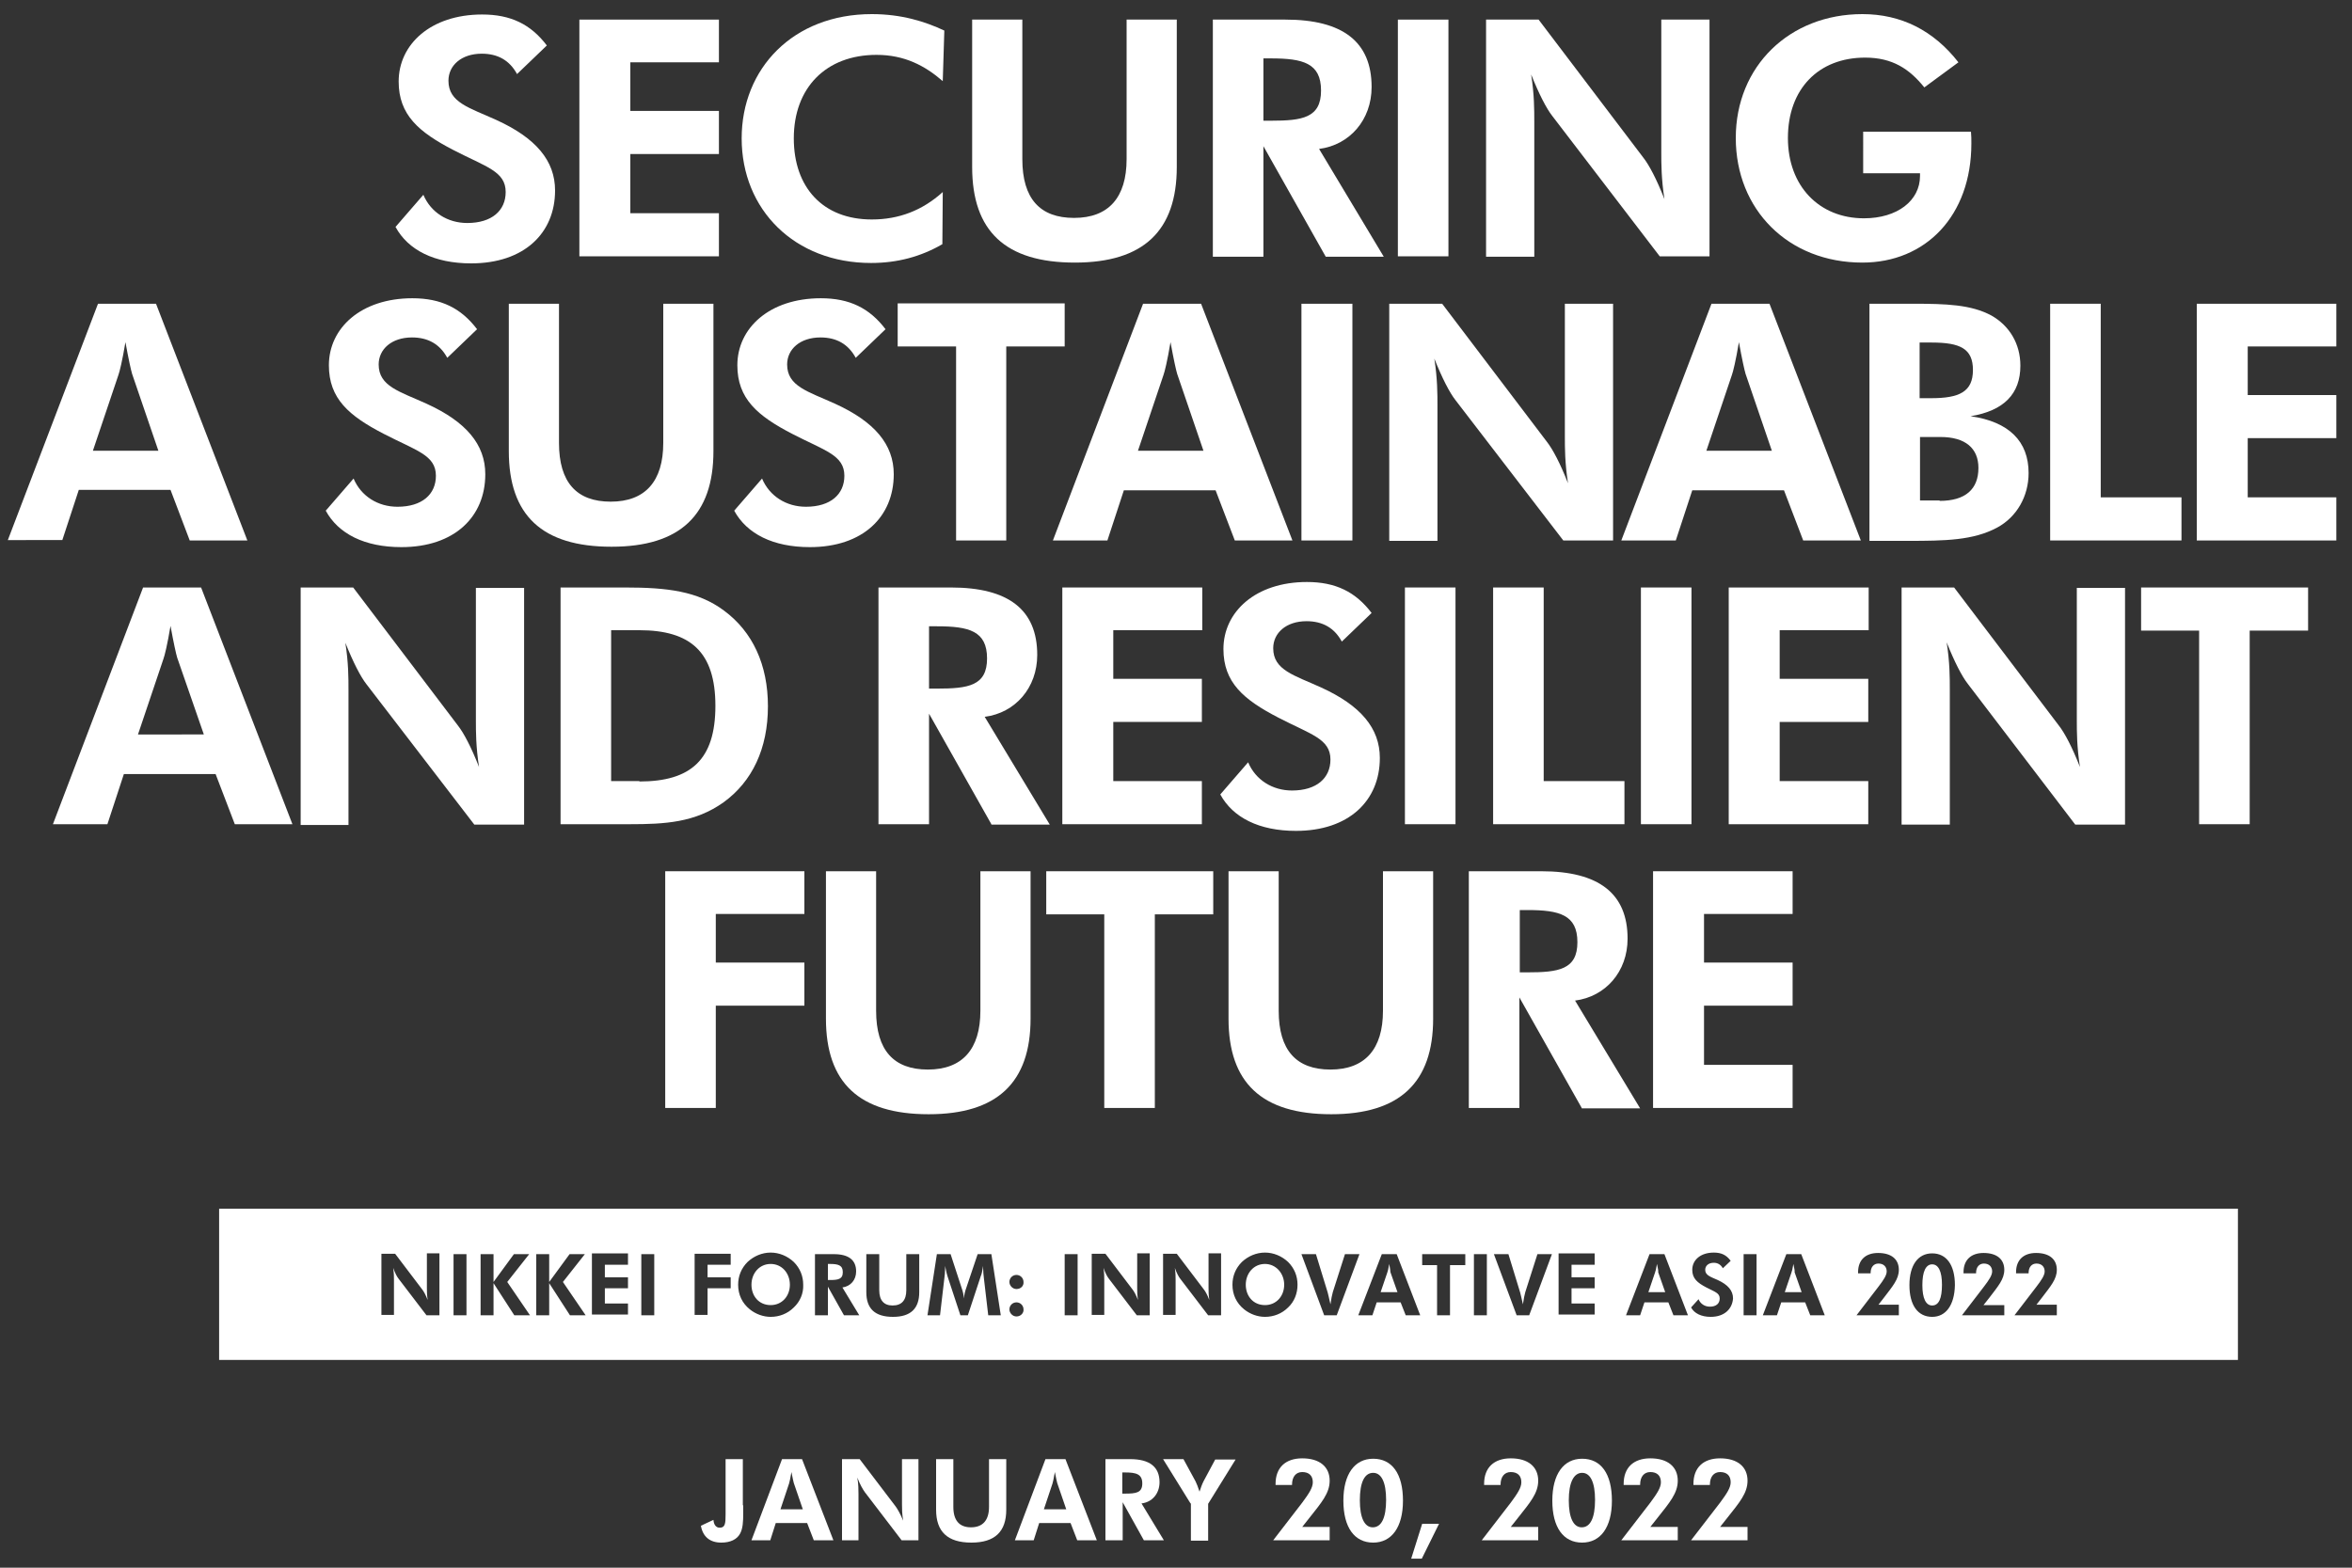
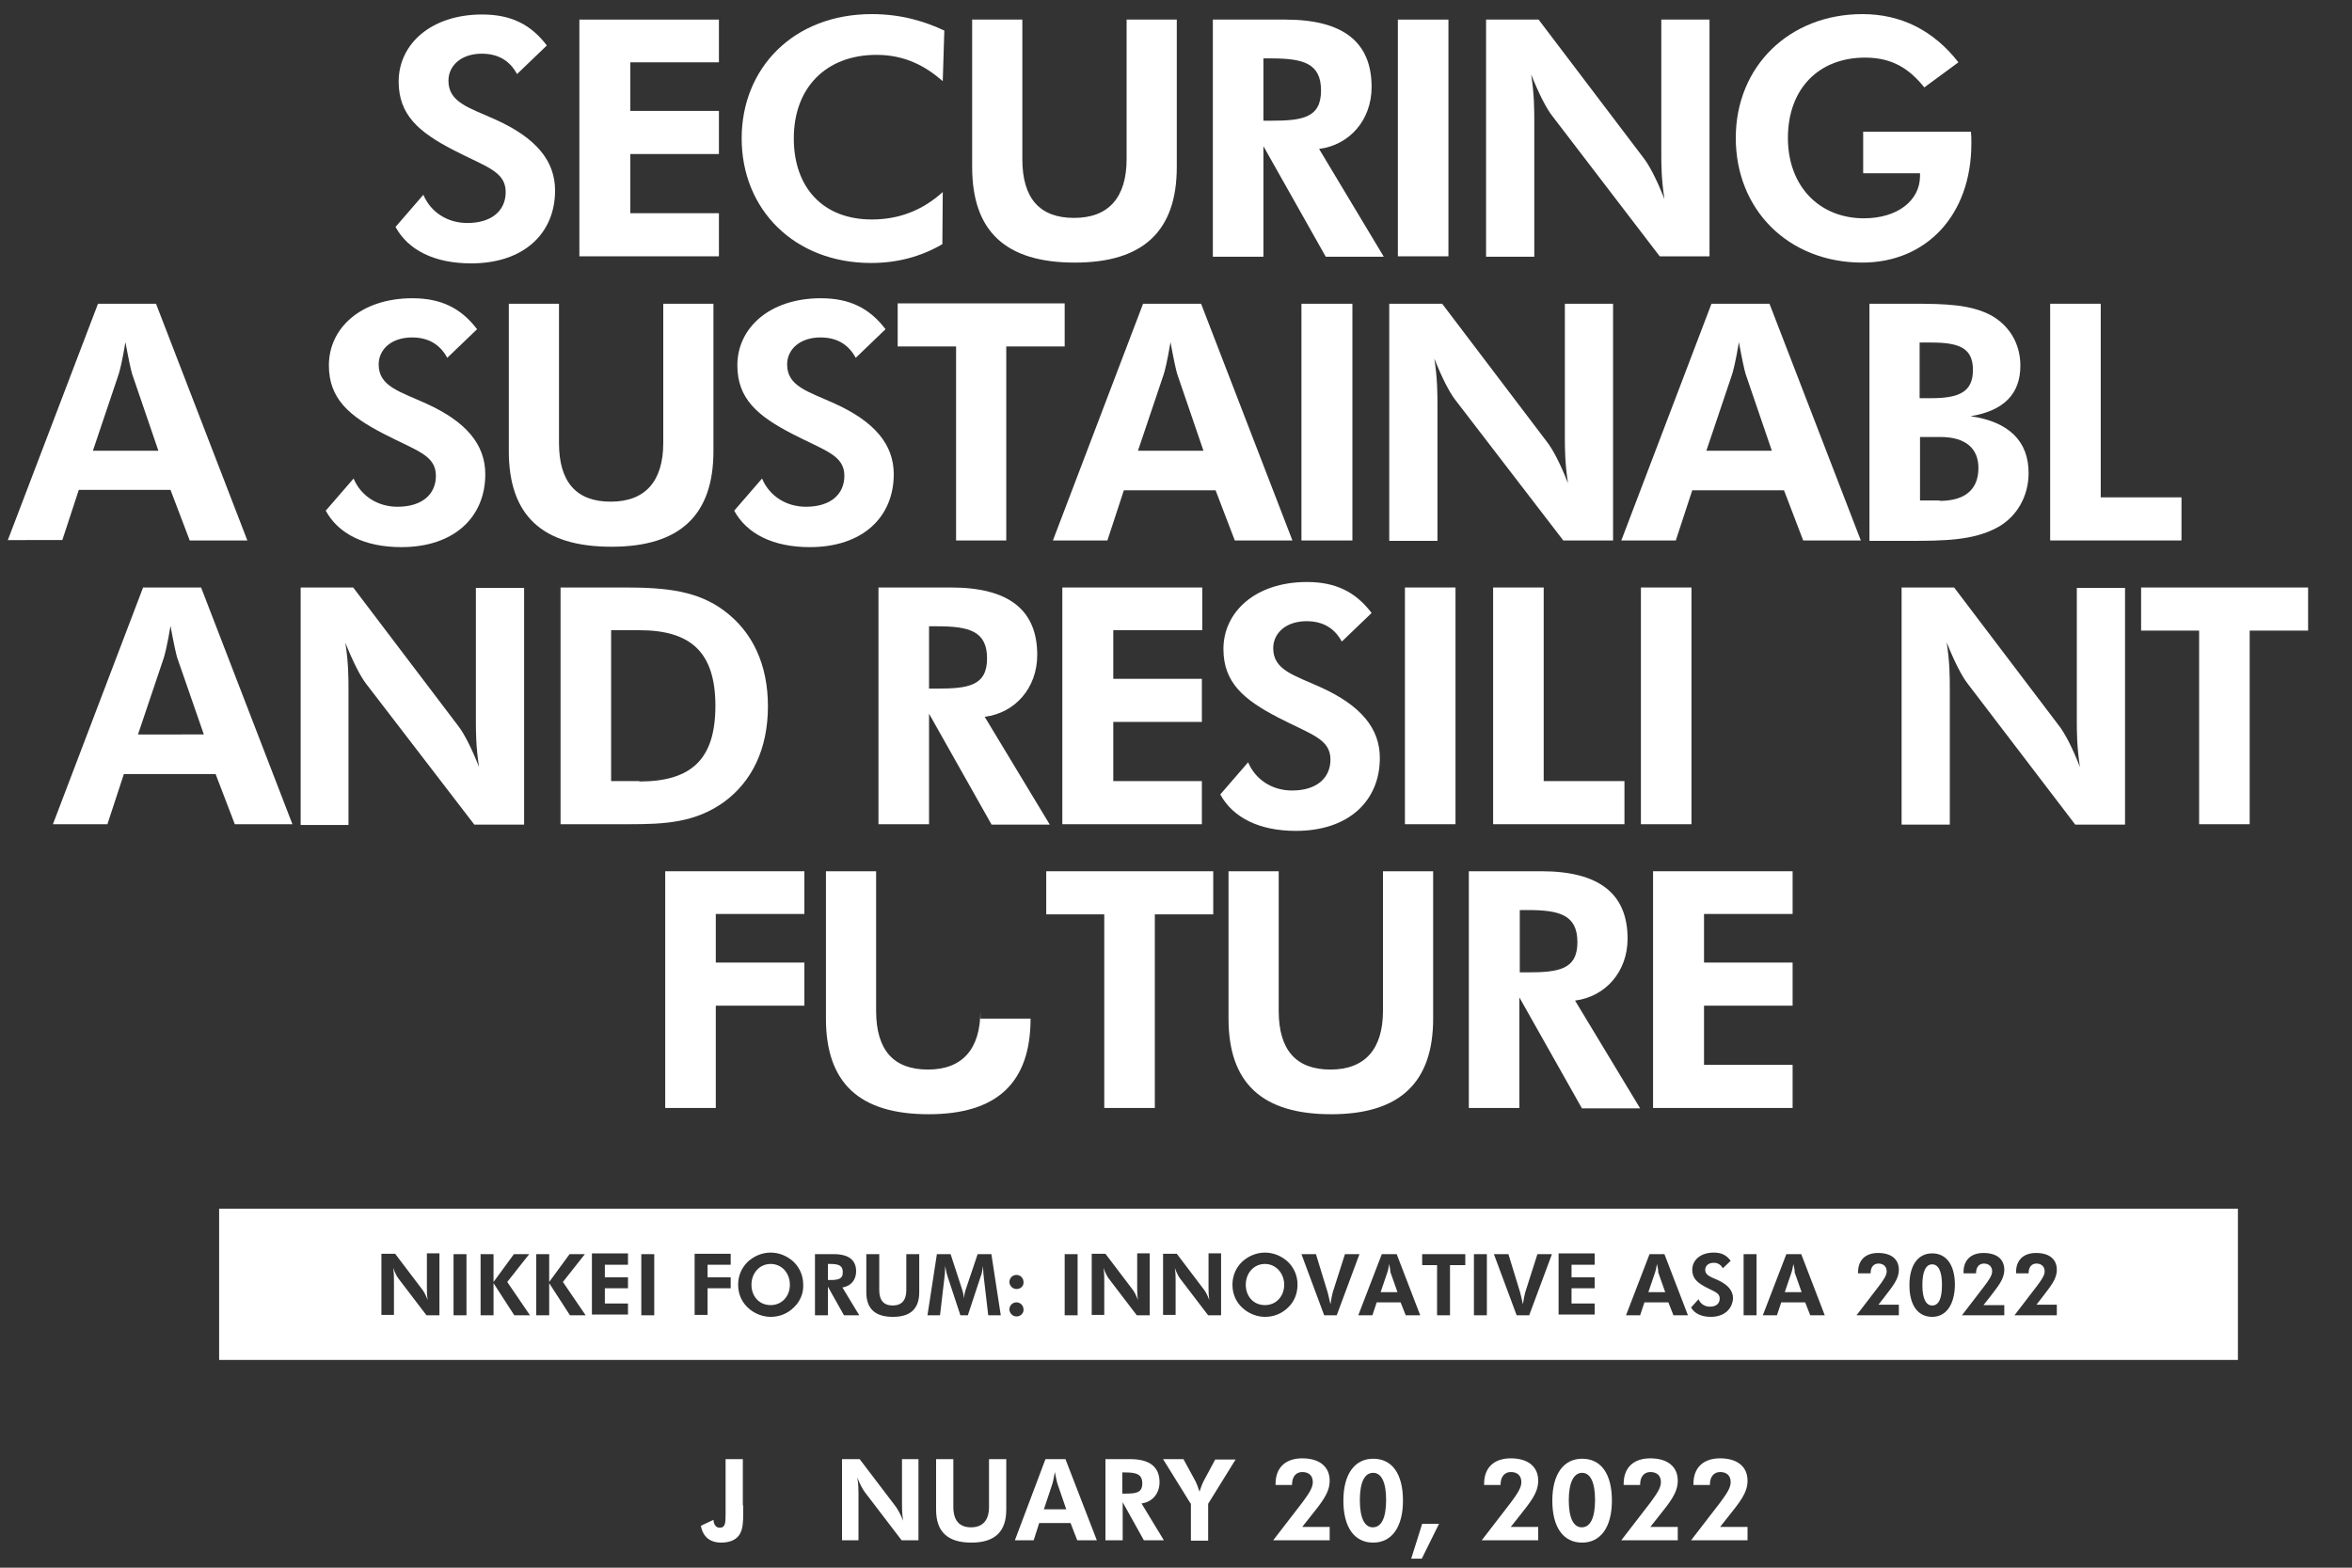
<svg xmlns="http://www.w3.org/2000/svg" version="1.1" id="レイヤー_1" x="0px" y="0px" viewBox="0 0 600 400" style="enable-background:new 0 0 600 400;" xml:space="preserve">
  <rect x="0" y="0" width="600" height="400" fill="#333333" stroke="none" />
  <style type="text/css">
	.st0{fill:#FFFFFF;}
</style>
  <g>
    <g>
      <path class="st0" d="M108,49.7c1.9,4.5,6.2,7.2,11.2,7.2c6.3,0,9.8-3.2,9.8-7.9c0-5.3-5-6.4-13.3-10.7c-8.9-4.6-14-9-14-17.5    c0-9.5,8.2-17.1,21.3-17.1c7.3,0,12.4,2.5,16.5,7.9l-7.6,7.3c-1.9-3.5-4.9-5.2-9-5.2c-5.2,0-8.5,3-8.5,6.9c0,5.6,5.4,6.9,12.2,10    c10.1,4.6,15,10.4,15,18c0,10.9-7.9,18.6-21.4,18.6c-9.4,0-16.1-3.4-19.3-9.3L108,49.7z" />
      <path class="st0" d="M147.8,5h35.6v10.9h-22.6v12.4h22.6v11h-22.6v15.1h22.6v11h-35.6V5z" />
      <path class="st0" d="M223.6,14c-12.9,0-21.1,8.4-21.1,21.3c0,12.5,7.4,20.7,19.9,20.7c6.9,0,12.9-2.3,18.1-7l-0.1,13.3    c-5.5,3.2-11.5,4.8-18.2,4.8c-19.5,0-33-13.6-33-31.8c0-17.8,13.1-31.7,33.2-31.7c7.6,0,13.6,1.9,18.5,4.2l-0.4,12.9    C236,16.8,230.8,14,223.6,14z" />
      <path class="st0" d="M300.2,42.6c0,16.3-8.5,24.4-26,24.4c-17.7,0-26.2-8-26.2-24.4V5h12.8v35.6c0,10.1,4.5,15,13.2,15    c8.8,0,13.4-5.2,13.4-15V5h12.8V42.6z" />
      <path class="st0" d="M338.2,65.5l-15.9-28.2v28.2h-12.9V5h18.5c14.7,0,22,5.7,22,17.2c0,8.4-5.6,14.8-13.4,15.8L353,65.5H338.2z     M324.2,30.8c8,0,12.8-0.7,12.8-7.7s-4.6-8.2-12.8-8.2h-1.9v15.9H324.2z" />
      <path class="st0" d="M356.6,5h12.9v60.4h-12.9V5z" />
      <path class="st0" d="M379.1,5h13.4l26.7,35.2c1.5,1.9,3.4,5.5,5.4,10.6c-0.8-5.2-0.8-9-0.8-11.9V5h12.3v60.4h-12.7L396,29.6    c-1.5-1.9-3.4-5.6-5.4-10.6c0.8,5.1,0.8,9,0.8,12v34.5h-12.3V5z" />
      <path class="st0" d="M502.8,33.6c0.1,1,0.1,2,0.1,3c0,18.5-11.7,30.4-27.8,30.4c-18.9,0-32.3-13.5-32.3-31.8    c0-18.3,13.7-31.6,32.3-31.6c9.8,0,18.1,4.1,24.5,12.3l-8.7,6.4c-3.8-4.7-8.1-7.6-15.1-7.6c-11.9,0-19.7,8-19.7,20.5    c0,12.3,8,20.5,19.4,20.5c8.5,0,14.3-4.5,14.3-10.8c0-0.3,0-0.4,0-0.7h-14.5V33.6H502.8z" />
      <path class="st0" d="M25,77.5h14.8l23.3,60.4H48.4L43.5,125H20.1l-4.2,12.8H2L25,77.5z M33.7,95.4c-0.3-1-0.9-3.7-1.7-8.1    c-0.8,4.8-1.5,7.6-1.8,8.4l-6.5,19.3h16.7L33.7,95.4z" />
      <path class="st0" d="M90.2,122.1c1.9,4.5,6.2,7.2,11.2,7.2c6.3,0,9.8-3.2,9.8-7.9c0-5.3-5-6.4-13.3-10.7c-8.9-4.6-14-9-14-17.5    c0-9.5,8.2-17.1,21.3-17.1c7.3,0,12.4,2.5,16.5,7.9l-7.6,7.3c-1.9-3.5-4.9-5.2-9-5.2c-5.2,0-8.5,3-8.5,6.9c0,5.6,5.4,6.9,12.2,10    c10.1,4.6,15,10.4,15,18c0,10.9-7.9,18.6-21.4,18.6c-9.4,0-16.1-3.4-19.3-9.3L90.2,122.1z" />
      <path class="st0" d="M182,115.1c0,16.3-8.5,24.4-26,24.4c-17.7,0-26.2-8-26.2-24.4V77.5h12.8V113c0,10.1,4.5,15,13.2,15    c8.8,0,13.4-5.2,13.4-15V77.5H182V115.1z" />
      <path class="st0" d="M194.4,122.1c1.9,4.5,6.2,7.2,11.2,7.2c6.3,0,9.8-3.2,9.8-7.9c0-5.3-5-6.4-13.3-10.7c-8.9-4.6-14-9-14-17.5    c0-9.5,8.2-17.1,21.3-17.1c7.3,0,12.4,2.5,16.5,7.9l-7.6,7.3c-1.9-3.5-4.9-5.2-9-5.2c-5.2,0-8.5,3-8.5,6.9c0,5.6,5.4,6.9,12.2,10    c10.1,4.6,15,10.4,15,18c0,10.9-7.9,18.6-21.4,18.6c-9.4,0-16.1-3.4-19.3-9.3L194.4,122.1z" />
      <path class="st0" d="M256.8,137.9h-12.9V88.4H229v-11h42.6v11h-14.9V137.9z" />
      <path class="st0" d="M291.6,77.5h14.8l23.3,60.4H315l-4.9-12.8h-23.4l-4.2,12.8h-13.9L291.6,77.5z M300.3,95.4    c-0.3-1-0.9-3.7-1.7-8.1c-0.8,4.8-1.5,7.6-1.8,8.4l-6.5,19.3H307L300.3,95.4z" />
      <path class="st0" d="M332,77.5H345v60.4H332V77.5z" />
      <path class="st0" d="M354.5,77.5h13.4l26.7,35.2c1.5,1.9,3.4,5.5,5.4,10.6c-0.8-5.2-0.8-9-0.8-11.9V77.5h12.3v60.4h-12.7    l-27.5-35.8c-1.5-1.9-3.4-5.6-5.4-10.6c0.8,5.1,0.8,9,0.8,12v34.5h-12.3V77.5z" />
      <path class="st0" d="M436.6,77.5h14.8l23.3,60.4H460l-4.9-12.8h-23.4l-4.2,12.8h-13.9L436.6,77.5z M445.3,95.4    c-0.3-1-0.9-3.7-1.7-8.1c-0.8,4.8-1.5,7.6-1.8,8.4l-6.5,19.3H452L445.3,95.4z" />
      <path class="st0" d="M476.8,77.5h8.5c0.9,0,1.9,0,2.8,0c8.3,0,14.7,0.2,19.9,3c4.6,2.6,7.4,7.2,7.4,12.8c0,7.2-4.2,11.5-12.7,12.9    c9.8,1.4,14.8,6.4,14.8,14.5c0,5.9-3,11.2-8,13.9c-6.1,3.3-13.4,3.4-22.7,3.4c-0.4,0-0.9,0-1.4,0h-8.5V77.5z M492.6,101.6    c7.2,0,10.7-1.6,10.7-7.2c0-5.4-3.2-7-10.5-7h-3.1v14.2H492.6z M494.8,127.8c6.6,0,9.9-3,9.9-8.4c0-5-3.3-7.9-9.7-7.9h-5.2v16.2    H494.8z" />
      <path class="st0" d="M523,77.5h12.9v49.4h20.6v11H523V77.5z" />
-       <path class="st0" d="M560.4,77.5H596v10.9h-22.6v12.4H596v11h-22.6v15.1H596v11h-35.6V77.5z" />
      <path class="st0" d="M36.5,149.9h14.8l23.3,60.4H59.9L55,197.5H31.6l-4.2,12.8H13.5L36.5,149.9z M45.2,167.8    c-0.3-1-0.9-3.7-1.7-8.1c-0.8,4.8-1.5,7.6-1.8,8.4l-6.5,19.3H52L45.2,167.8z" />
      <path class="st0" d="M76.7,149.9h13.4l26.7,35.2c1.5,1.9,3.4,5.5,5.4,10.6c-0.8-5.2-0.8-9-0.8-11.9v-33.8h12.3v60.4h-12.7    l-27.5-35.8c-1.5-1.9-3.4-5.6-5.4-10.6c0.8,5.1,0.8,9,0.8,12v34.5H76.7V149.9z" />
      <path class="st0" d="M143,149.9h16.5c10.6,0,18.5,0.9,25.2,5.9c7.3,5.4,11.2,13.8,11.2,24.4c0,10.8-4,19.2-11.3,24.5    c-7.3,5.2-15,5.6-24,5.6c-1.4,0-3,0-4.6,0H143V149.9z M163.1,199.4c13.2,0,19.4-5.6,19.4-19.3c0-13.8-6.4-19.3-19.4-19.3h-7.2    v38.5H163.1z" />
      <path class="st0" d="M252.9,210.3L237,182.1v28.2h-12.9v-60.4h18.5c14.7,0,22,5.7,22,17.2c0,8.4-5.6,14.8-13.4,15.8l16.6,27.5    H252.9z M239,175.7c8,0,12.8-0.7,12.8-7.7s-4.6-8.2-12.8-8.2H237v15.9H239z" />
      <path class="st0" d="M271.1,149.9h35.6v10.9H284v12.4h22.6v11H284v15.1h22.6v11h-35.6V149.9z" />
      <path class="st0" d="M318.4,194.5c1.9,4.5,6.2,7.2,11.2,7.2c6.3,0,9.8-3.2,9.8-7.9c0-5.3-5-6.4-13.3-10.7c-8.9-4.6-14-9-14-17.5    c0-9.5,8.2-17.1,21.3-17.1c7.3,0,12.4,2.5,16.5,7.9l-7.6,7.3c-1.9-3.5-4.9-5.2-9-5.2c-5.2,0-8.5,3-8.5,6.9c0,5.6,5.4,6.9,12.2,10    c10.1,4.6,15,10.4,15,18c0,10.9-7.9,18.6-21.4,18.6c-9.4,0-16.1-3.4-19.3-9.3L318.4,194.5z" />
      <path class="st0" d="M358.4,149.9h12.9v60.4h-12.9V149.9z" />
      <path class="st0" d="M380.9,149.9h12.9v49.4h20.6v11h-33.5V149.9z" />
      <path class="st0" d="M418.6,149.9h12.9v60.4h-12.9V149.9z" />
-       <path class="st0" d="M441.1,149.9h35.6v10.9H454v12.4h22.6v11H454v15.1h22.6v11h-35.6V149.9z" />
      <path class="st0" d="M485.1,149.9h13.4l26.7,35.2c1.5,1.9,3.4,5.5,5.4,10.6c-0.8-5.2-0.8-9-0.8-11.9v-33.8h12.3v60.4h-12.7    L502,174.5c-1.5-1.9-3.4-5.6-5.4-10.6c0.8,5.1,0.8,9,0.8,12v34.5h-12.3V149.9z" />
      <path class="st0" d="M573.9,210.3H561v-49.4h-14.8v-11h42.6v11h-14.9V210.3z" />
      <path class="st0" d="M169.6,222.3h35.6v10.9h-22.6v12.4h22.6v11h-22.6v26.1h-12.9V222.3z" />
-       <path class="st0" d="M262.9,259.9c0,16.3-8.5,24.4-26,24.4c-17.7,0-26.2-8-26.2-24.4v-37.6h12.8v35.6c0,10.1,4.5,15,13.2,15    c8.8,0,13.4-5.2,13.4-15v-35.6h12.8V259.9z" />
+       <path class="st0" d="M262.9,259.9c0,16.3-8.5,24.4-26,24.4c-17.7,0-26.2-8-26.2-24.4v-37.6h12.8v35.6c0,10.1,4.5,15,13.2,15    c8.8,0,13.4-5.2,13.4-15v-35.6V259.9z" />
      <path class="st0" d="M294.6,282.7h-12.9v-49.4h-14.8v-11h42.6v11h-14.9V282.7z" />
      <path class="st0" d="M365.6,259.9c0,16.3-8.5,24.4-26,24.4c-17.7,0-26.2-8-26.2-24.4v-37.6h12.8v35.6c0,10.1,4.5,15,13.2,15    c8.8,0,13.4-5.2,13.4-15v-35.6h12.8V259.9z" />
      <path class="st0" d="M403.5,282.7l-15.9-28.2v28.2h-12.9v-60.4h18.5c14.7,0,22,5.7,22,17.2c0,8.4-5.6,14.8-13.4,15.8l16.6,27.5    H403.5z M389.6,248.1c8,0,12.8-0.7,12.8-7.7s-4.6-8.2-12.8-8.2h-1.9v15.9H389.6z" />
      <path class="st0" d="M421.7,222.3h35.6v10.9h-22.6v12.4h22.6v11h-22.6v15.1h22.6v11h-35.6V222.3z" />
    </g>
    <g>
      <path class="st0" d="M189.6,384.1c0,0.7,0,1.3,0,1.9c0,2.3-0.1,4-0.8,5.3c-0.8,1.5-2.5,2.3-4.8,2.3c-2.9,0-4.7-1.5-5.2-4.3    l3.2-1.5c0.1,1.3,0.7,2,1.6,2c1.4,0,1.5-1.1,1.5-3.4c0-0.6,0-1.2,0-1.9v-12.2h4.4V384.1z" />
-       <path class="st0" d="M199.5,372.3h5.1l8,20.7h-5l-1.7-4.4h-8l-1.4,4.4h-4.8L199.5,372.3z M202.5,378.4c-0.1-0.3-0.3-1.3-0.6-2.8    c-0.3,1.7-0.5,2.6-0.6,2.9l-2.2,6.6h5.7L202.5,378.4z" />
      <path class="st0" d="M214.7,372.3h4.6l9.2,12.1c0.5,0.7,1.2,1.9,1.9,3.6c-0.3-1.8-0.3-3.1-0.3-4.1v-11.6h4.2V393h-4.3l-9.4-12.3    c-0.5-0.7-1.2-1.9-1.9-3.7c0.3,1.7,0.3,3.1,0.3,4.1V393h-4.2V372.3z" />
      <path class="st0" d="M256.7,385.2c0,5.6-2.9,8.4-8.9,8.4c-6.1,0-9-2.8-9-8.4v-12.9h4.4v12.2c0,3.4,1.5,5.2,4.5,5.2    c3,0,4.6-1.8,4.6-5.2v-12.2h4.4V385.2z" />
      <path class="st0" d="M266.7,372.3h5.1l8,20.7h-5l-1.7-4.4h-8l-1.4,4.4h-4.8L266.7,372.3z M269.7,378.4c-0.1-0.3-0.3-1.3-0.6-2.8    c-0.3,1.7-0.5,2.6-0.6,2.9l-2.2,6.6h5.7L269.7,378.4z" />
      <path class="st0" d="M291.8,393l-5.4-9.7v9.7h-4.4v-20.7h6.3c5,0,7.5,2,7.5,5.9c0,2.9-1.9,5.1-4.6,5.4l5.7,9.4H291.8z M287,381.1    c2.8,0,4.4-0.2,4.4-2.6s-1.6-2.8-4.4-2.8h-0.7v5.4H287z" />
      <path class="st0" d="M303.7,383.6l-7-11.3h5.2l3.1,5.7c0.3,0.6,0.6,1.4,1,2.6c0.3-0.9,0.6-1.8,1-2.6l3-5.6h5.2l-7,11.3v9.4h-4.4    V383.6z" />
      <path class="st0" d="M339.1,393h-14.3l7.4-9.6c1.7-2.3,2.7-3.8,2.7-5.2c0-1.7-1-2.6-2.7-2.6c-1.6,0-2.6,1.2-2.6,3.2    c0,0,0,0.1,0,0.1h-4.2c0-0.1,0-0.2,0-0.3c0-4.1,2.5-6.5,6.8-6.5c4.5,0,7,2.2,7,5.7c0,3.2-2.1,5.6-5.1,9.4l-1.9,2.4h7V393z" />
      <path class="st0" d="M350.3,393.6c-4.8,0-7.6-3.9-7.6-10.7c0-6.8,2.9-10.7,7.6-10.7c4.8,0,7.6,3.8,7.6,10.7    C357.9,389.7,355,393.6,350.3,393.6z M350.2,389.7c2.2,0,3.4-2.4,3.4-7c0-4.5-1.2-6.9-3.3-6.9c-2.2,0-3.4,2.4-3.4,7    C346.9,387.3,348.1,389.7,350.2,389.7z" />
      <path class="st0" d="M362.8,388.8h4.3l-4.4,8.9H360L362.8,388.8z" />
      <path class="st0" d="M392.4,393H378l7.4-9.6c1.7-2.3,2.7-3.8,2.7-5.2c0-1.7-1-2.6-2.7-2.6c-1.6,0-2.6,1.2-2.6,3.2c0,0,0,0.1,0,0.1    h-4.2c0-0.1,0-0.2,0-0.3c0-4.1,2.5-6.5,6.8-6.5c4.5,0,7,2.2,7,5.7c0,3.2-2.1,5.6-5.1,9.4l-1.9,2.4h7V393z" />
      <path class="st0" d="M403.6,393.6c-4.8,0-7.6-3.9-7.6-10.7c0-6.8,2.9-10.7,7.6-10.7c4.8,0,7.6,3.8,7.6,10.7    C411.2,389.7,408.3,393.6,403.6,393.6z M403.5,389.7c2.2,0,3.4-2.4,3.4-7c0-4.5-1.2-6.9-3.3-6.9s-3.4,2.4-3.4,7    C400.2,387.3,401.4,389.7,403.5,389.7z" />
      <path class="st0" d="M427.9,393h-14.3l7.4-9.6c1.7-2.3,2.7-3.8,2.7-5.2c0-1.7-1-2.6-2.7-2.6c-1.6,0-2.6,1.2-2.6,3.2    c0,0,0,0.1,0,0.1h-4.2c0-0.1,0-0.2,0-0.3c0-4.1,2.5-6.5,6.8-6.5c4.5,0,7,2.2,7,5.7c0,3.2-2.1,5.6-5.1,9.4l-1.9,2.4h7V393z" />
      <path class="st0" d="M445.7,393h-14.3l7.4-9.6c1.7-2.3,2.7-3.8,2.7-5.2c0-1.7-1-2.6-2.7-2.6c-1.6,0-2.6,1.2-2.6,3.2    c0,0,0,0.1,0,0.1h-4.2c0-0.1,0-0.2,0-0.3c0-4.1,2.5-6.5,6.8-6.5c4.5,0,7,2.2,7,5.7c0,3.2-2.1,5.6-5.1,9.4l-1.9,2.4h7V393z" />
    </g>
    <g>
      <path class="st0" d="M492.9,322.6c-1.6,0-2.5,1.8-2.5,5.3c0,3.4,0.9,5.2,2.5,5.2c1.7,0,2.5-1.8,2.5-5.3    C495.4,324.4,494.5,322.6,492.9,322.6z" />
      <path class="st0" d="M196.6,322.5c-2.9,0-4.9,2.4-4.9,5.3c0,2.9,1.9,5.2,4.9,5.2c2.9,0,4.9-2.3,4.9-5.2    C201.5,324.9,199.5,322.5,196.6,322.5z" />
      <path class="st0" d="M211.7,322.5h-0.5v4.1h0.5c2.1,0,3.3-0.2,3.3-2C215,322.8,213.8,322.5,211.7,322.5z" />
      <path class="st0" d="M457.5,322.5c-0.2,1.2-0.4,2-0.5,2.2l-1.7,5h4.3l-1.8-5.1C457.9,324.3,457.7,323.6,457.5,322.5z" />
      <path class="st0" d="M422.7,322.5c-0.2,1.2-0.4,2-0.5,2.2l-1.7,5h4.3l-1.8-5.1C423.1,324.3,422.9,323.6,422.7,322.5z" />
      <path class="st0" d="M55.9,308.4V347h515v-38.6H55.9z M112.1,335.6h-3.3l-7.1-9.3c-0.4-0.5-0.9-1.4-1.4-2.8    c0.2,1.3,0.2,2.3,0.2,3.1v8.9h-3.2v-15.6h3.5l6.9,9.1c0.4,0.5,0.9,1.4,1.4,2.7c-0.2-1.3-0.2-2.3-0.2-3.1v-8.8h3.2V335.6z     M119,335.6h-3.3v-15.6h3.3V335.6z M131.2,335.6l-5.3-8.2v8.2h-3.3v-15.6h3.3v7.1l5.2-7.1h3.9l-5.6,7.1l5.8,8.5H131.2z     M145.4,335.6l-5.3-8.2v8.2h-3.3v-15.6h3.3v7.1l5.2-7.1h3.9l-5.6,7.1l5.8,8.5H145.4z M160.2,322.7h-5.9v3.2h5.9v2.8h-5.9v3.9h5.9    v2.8H151v-15.6h9.2V322.7z M166.9,335.6h-3.3v-15.6h3.3V335.6z M186.4,322.7h-5.9v3.2h5.9v2.8h-5.9v6.8h-3.3v-15.6h9.2V322.7z     M202.5,333.6c-1.6,1.6-3.7,2.4-5.9,2.4c-1.9,0-3.8-0.7-5.3-1.9c-2-1.6-3-3.8-3-6.3c0-2.2,0.8-4.2,2.4-5.8    c1.6-1.5,3.7-2.4,5.9-2.4c2.2,0,4.3,0.9,5.9,2.4c1.6,1.6,2.4,3.6,2.4,5.8C205,330,204.1,332.1,202.5,333.6z M215.3,335.6l-4.1-7.3    v7.3h-3.3v-15.6h4.8c3.8,0,5.7,1.5,5.7,4.4c0,2.2-1.4,3.8-3.5,4.1l4.3,7.1H215.3z M234.5,329.7c0,4.2-2.2,6.3-6.7,6.3    c-4.6,0-6.8-2.1-6.8-6.3v-9.7h3.3v9.2c0,2.6,1.2,3.9,3.4,3.9c2.3,0,3.5-1.3,3.5-3.9v-9.2h3.3V329.7z M252.1,335.6l-1.1-9.4    c-0.1-0.9-0.2-1.7-0.2-2.6c0-0.2,0-0.4,0-0.6c-0.2,1.3-0.4,2.2-0.6,2.6l-3.3,10H245l-3.3-10c-0.1-0.2-0.3-1.1-0.6-2.6    c0,0.2,0,0.3,0,0.5c0,1.1-0.1,2-0.2,2.7l-1.1,9.4h-3.2l2.4-15.6h3.5l3,9.2c0.1,0.3,0.3,1,0.4,2.1c0.1-1.1,0.3-1.8,0.4-2.1l3.1-9.2    h3.5l2.4,15.6H252.1z M259.3,335.9c-1,0-1.8-0.9-1.8-1.8c0-1,0.8-1.8,1.8-1.8c1,0,1.8,0.8,1.8,1.8    C261.2,335,260.4,335.9,259.3,335.9z M259.3,328.9c-1,0-1.8-0.9-1.8-1.8c0-1,0.8-1.8,1.8-1.8c1,0,1.8,0.8,1.8,1.8    C261.2,328.1,260.4,328.9,259.3,328.9z M274.9,335.6h-3.3v-15.6h3.3V335.6z M293.3,335.6H290l-7.1-9.3c-0.4-0.5-0.9-1.4-1.4-2.8    c0.2,1.3,0.2,2.3,0.2,3.1v8.9h-3.2v-15.6h3.5l6.9,9.1c0.4,0.5,0.9,1.4,1.4,2.7c-0.2-1.3-0.2-2.3-0.2-3.1v-8.8h3.2V335.6z     M311.5,335.6h-3.3l-7.1-9.3c-0.4-0.5-0.9-1.4-1.4-2.8c0.2,1.3,0.2,2.3,0.2,3.1v8.9h-3.2v-15.6h3.5l6.9,9.1    c0.4,0.5,0.9,1.4,1.4,2.7c-0.2-1.3-0.2-2.3-0.2-3.1v-8.8h3.2V335.6z M328.6,333.6c-1.6,1.6-3.7,2.4-5.9,2.4    c-1.9,0-3.8-0.7-5.3-1.9c-2-1.6-3-3.8-3-6.3c0-2.2,0.8-4.2,2.4-5.8c1.6-1.5,3.7-2.4,5.9-2.4c2.2,0,4.3,0.9,5.9,2.4    c1.6,1.6,2.4,3.6,2.4,5.8C331,330,330.2,332.1,328.6,333.6z M337.8,335.6l-5.8-15.6h3.7l3,9.8c0.1,0.3,0.3,1.3,0.7,3    c0.2-1.4,0.4-2.4,0.6-3.1l3.1-9.7h3.7l-5.8,15.6H337.8z M358.6,335.6l-1.3-3.3h-6.1l-1.1,3.3h-3.6l6-15.6h3.8l6,15.6H358.6z     M373.8,322.8h-3.9v12.8h-3.3v-12.8h-3.8v-2.8h11V322.8z M379.4,335.6H376v-15.6h3.3V335.6z M390.1,335.6h-3.2l-5.8-15.6h3.7    l3,9.8c0.1,0.3,0.3,1.3,0.7,3c0.2-1.4,0.4-2.4,0.6-3.1l3.1-9.7h3.7L390.1,335.6z M406.8,322.7h-5.9v3.2h5.9v2.8h-5.9v3.9h5.9v2.8    h-9.2v-15.6h9.2V322.7z M426.9,335.6l-1.3-3.3h-6.1l-1.1,3.3h-3.6l6-15.6h3.8l6,15.6H426.9z M436.4,336c-2.4,0-4.2-0.9-5-2.4    l1.9-2.1c0.5,1.2,1.6,1.9,2.9,1.9c1.6,0,2.5-0.8,2.5-2.1c0-1.4-1.3-1.7-3.4-2.8c-2.3-1.2-3.6-2.3-3.6-4.5c0-2.5,2.1-4.4,5.5-4.4    c1.9,0,3.2,0.6,4.3,2.1l-2,1.9c-0.5-0.9-1.3-1.4-2.3-1.4c-1.4,0-2.2,0.8-2.2,1.8c0,1.4,1.4,1.8,3.2,2.6c2.6,1.2,3.9,2.7,3.9,4.7    C441.9,334,439.9,336,436.4,336z M448.1,335.6h-3.3v-15.6h3.3V335.6z M461.8,335.6l-1.3-3.3h-6.1l-1.1,3.3h-3.6l6-15.6h3.8l6,15.6    H461.8z M484.4,333v2.6h-10.8l5.6-7.3c1.3-1.7,2.1-2.9,2.1-3.9c0-1.2-0.8-2-2.1-2c-1.2,0-2,0.9-2,2.4c0,0,0,0,0,0.1H474    c0-0.1,0-0.2,0-0.3c0-3.1,1.9-4.9,5.1-4.9c3.4,0,5.3,1.6,5.3,4.3c0,2.4-1.6,4.2-3.8,7.1l-1.4,1.8H484.4z M492.9,336    c-3.6,0-5.8-2.9-5.8-8.1c0-5.1,2.2-8.1,5.8-8.1c3.6,0,5.8,2.9,5.8,8.1C498.6,333,496.4,336,492.9,336z M511.3,333v2.6h-10.8    l5.6-7.3c1.3-1.7,2.1-2.9,2.1-3.9c0-1.2-0.8-2-2.1-2c-1.2,0-2,0.9-2,2.4c0,0,0,0,0,0.1h-3.2c0-0.1,0-0.2,0-0.3    c0-3.1,1.9-4.9,5.1-4.9c3.4,0,5.3,1.6,5.3,4.3c0,2.4-1.6,4.2-3.8,7.1L506,333H511.3z M524.7,333v2.6h-10.8l5.6-7.3    c1.3-1.7,2.1-2.9,2.1-3.9c0-1.2-0.8-2-2.1-2c-1.2,0-2,0.9-2,2.4c0,0,0,0,0,0.1h-3.2c0-0.1,0-0.2,0-0.3c0-3.1,1.9-4.9,5.1-4.9    c3.4,0,5.3,1.6,5.3,4.3c0,2.4-1.6,4.2-3.8,7.1l-1.4,1.8H524.7z" />
      <path class="st0" d="M354.4,322.5c-0.2,1.2-0.4,2-0.5,2.2l-1.7,5h4.3l-1.8-5.1C354.7,324.3,354.6,323.6,354.4,322.5z" />
      <path class="st0" d="M322.7,322.5c-2.9,0-4.9,2.4-4.9,5.3c0,2.9,1.9,5.2,4.9,5.2c2.9,0,4.9-2.3,4.9-5.2    C327.6,324.9,325.5,322.5,322.7,322.5z" />
    </g>
  </g>
</svg>